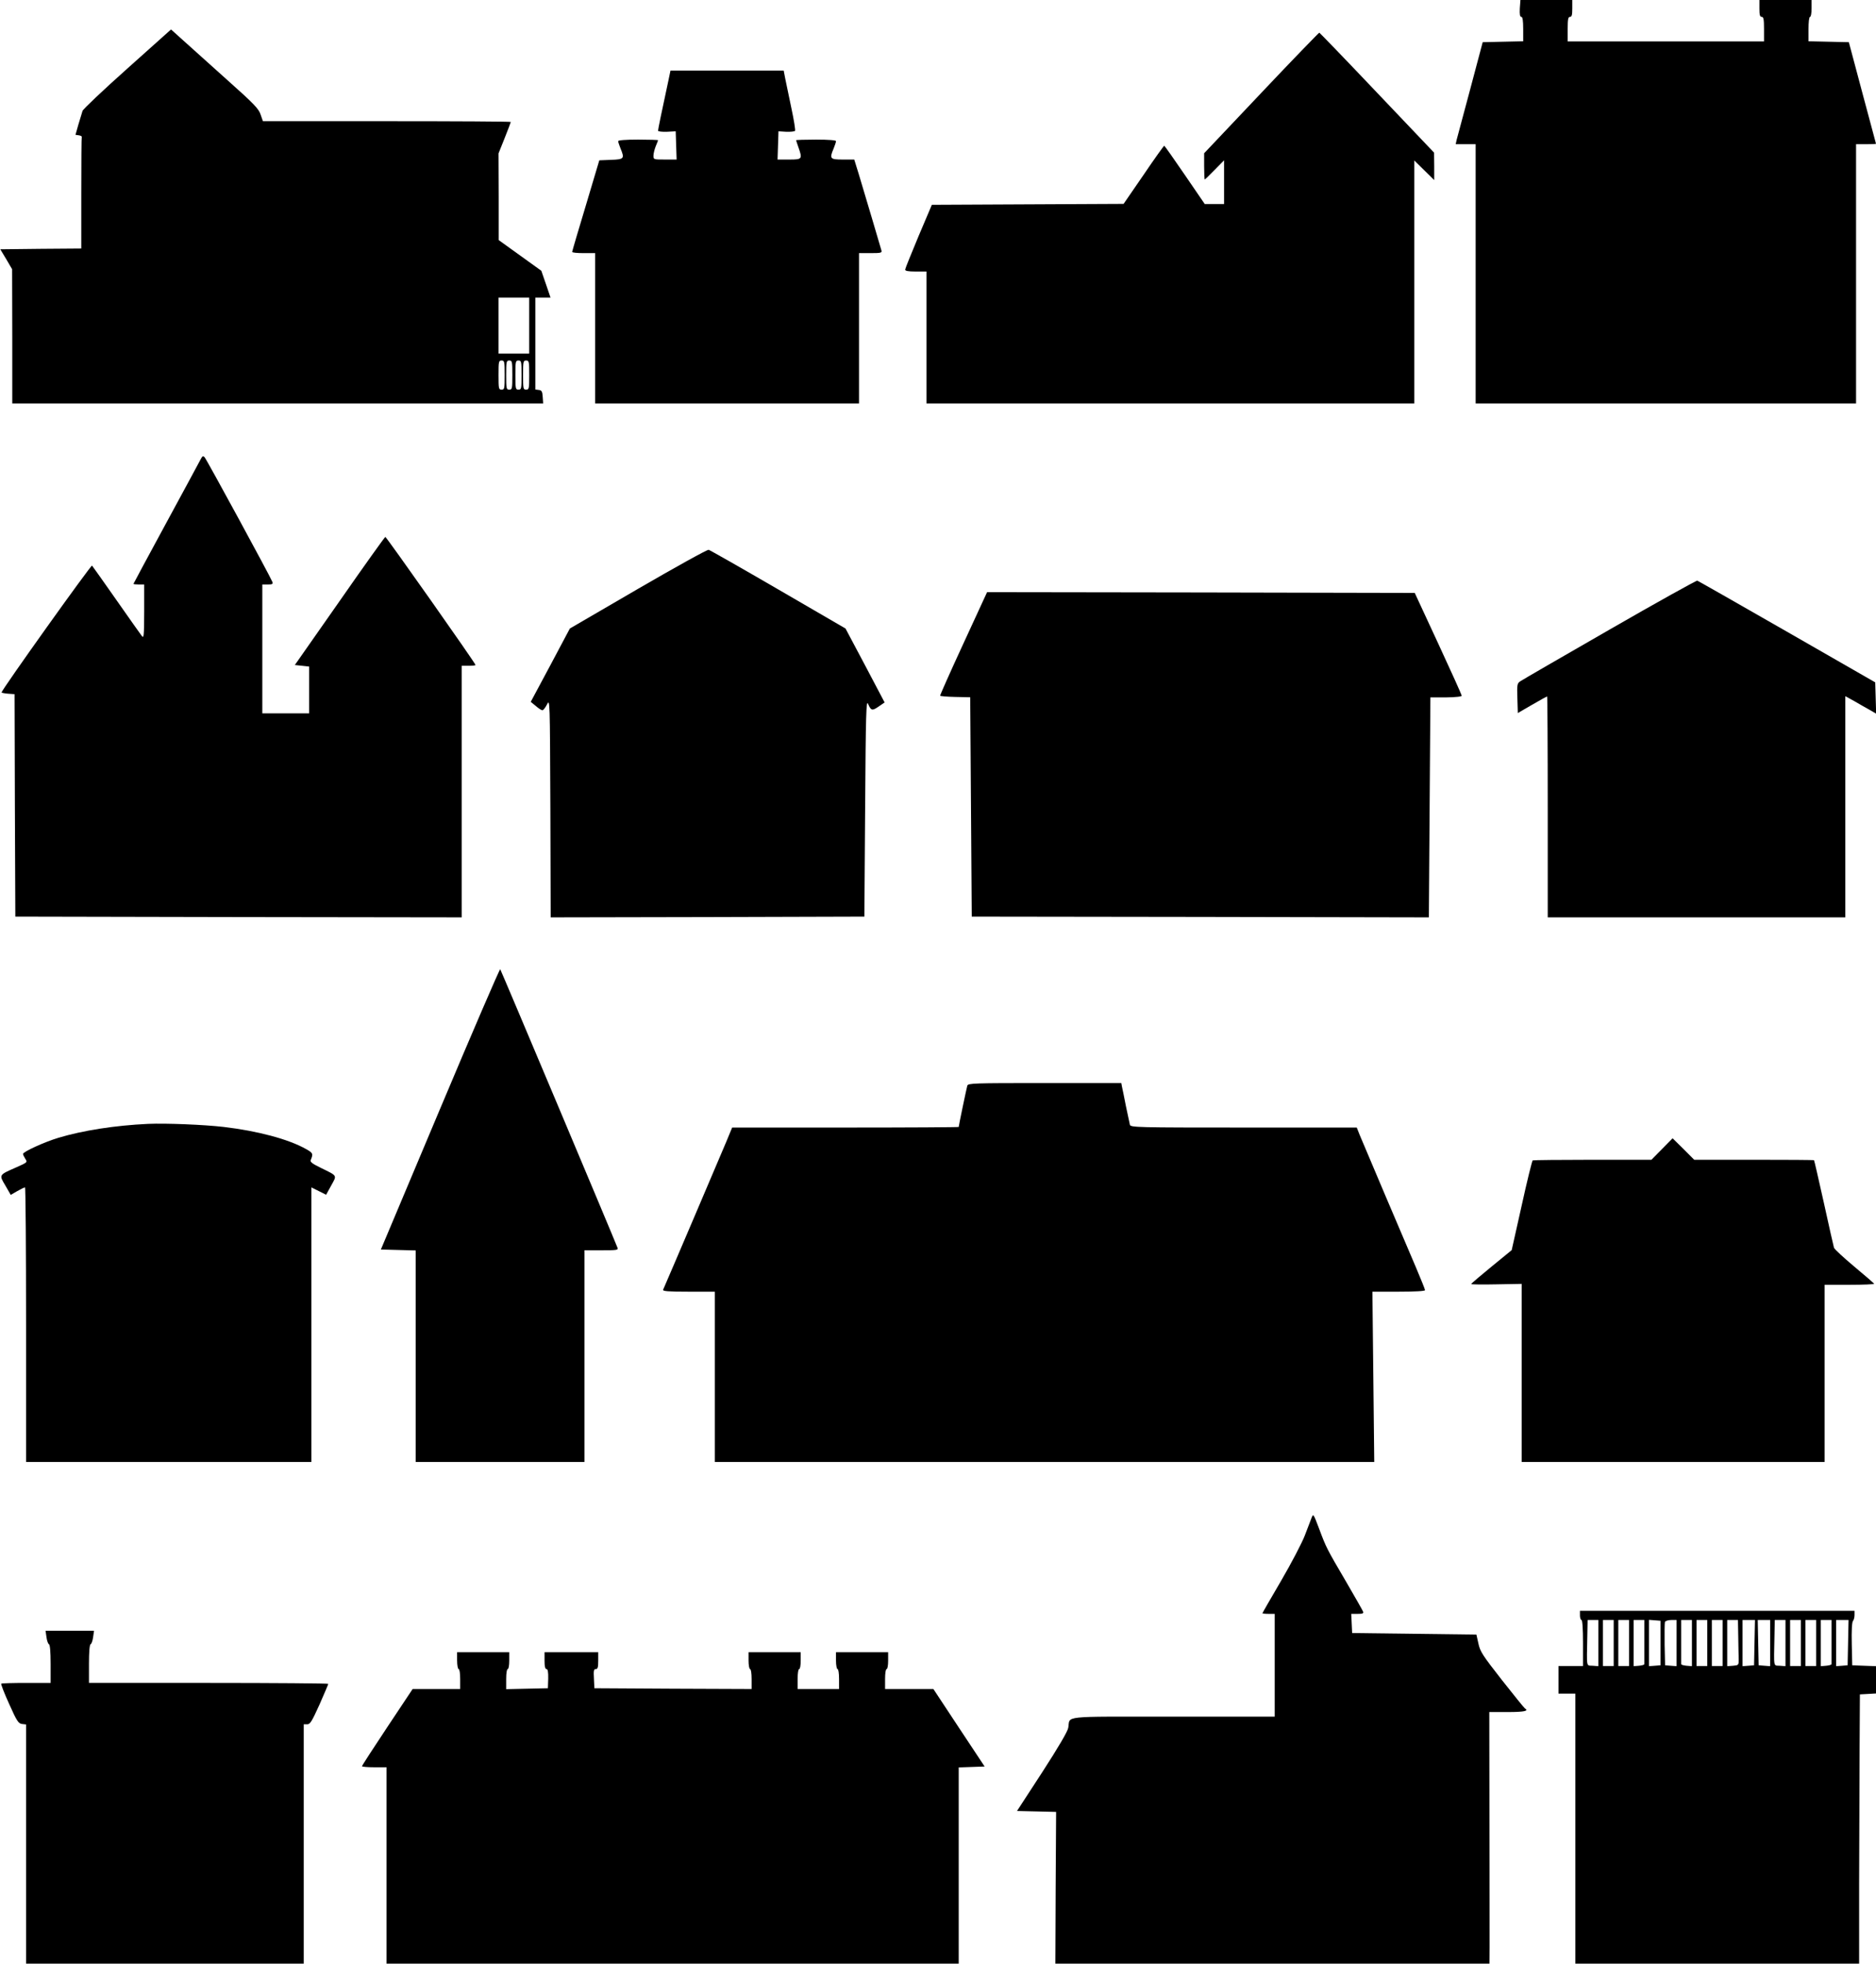
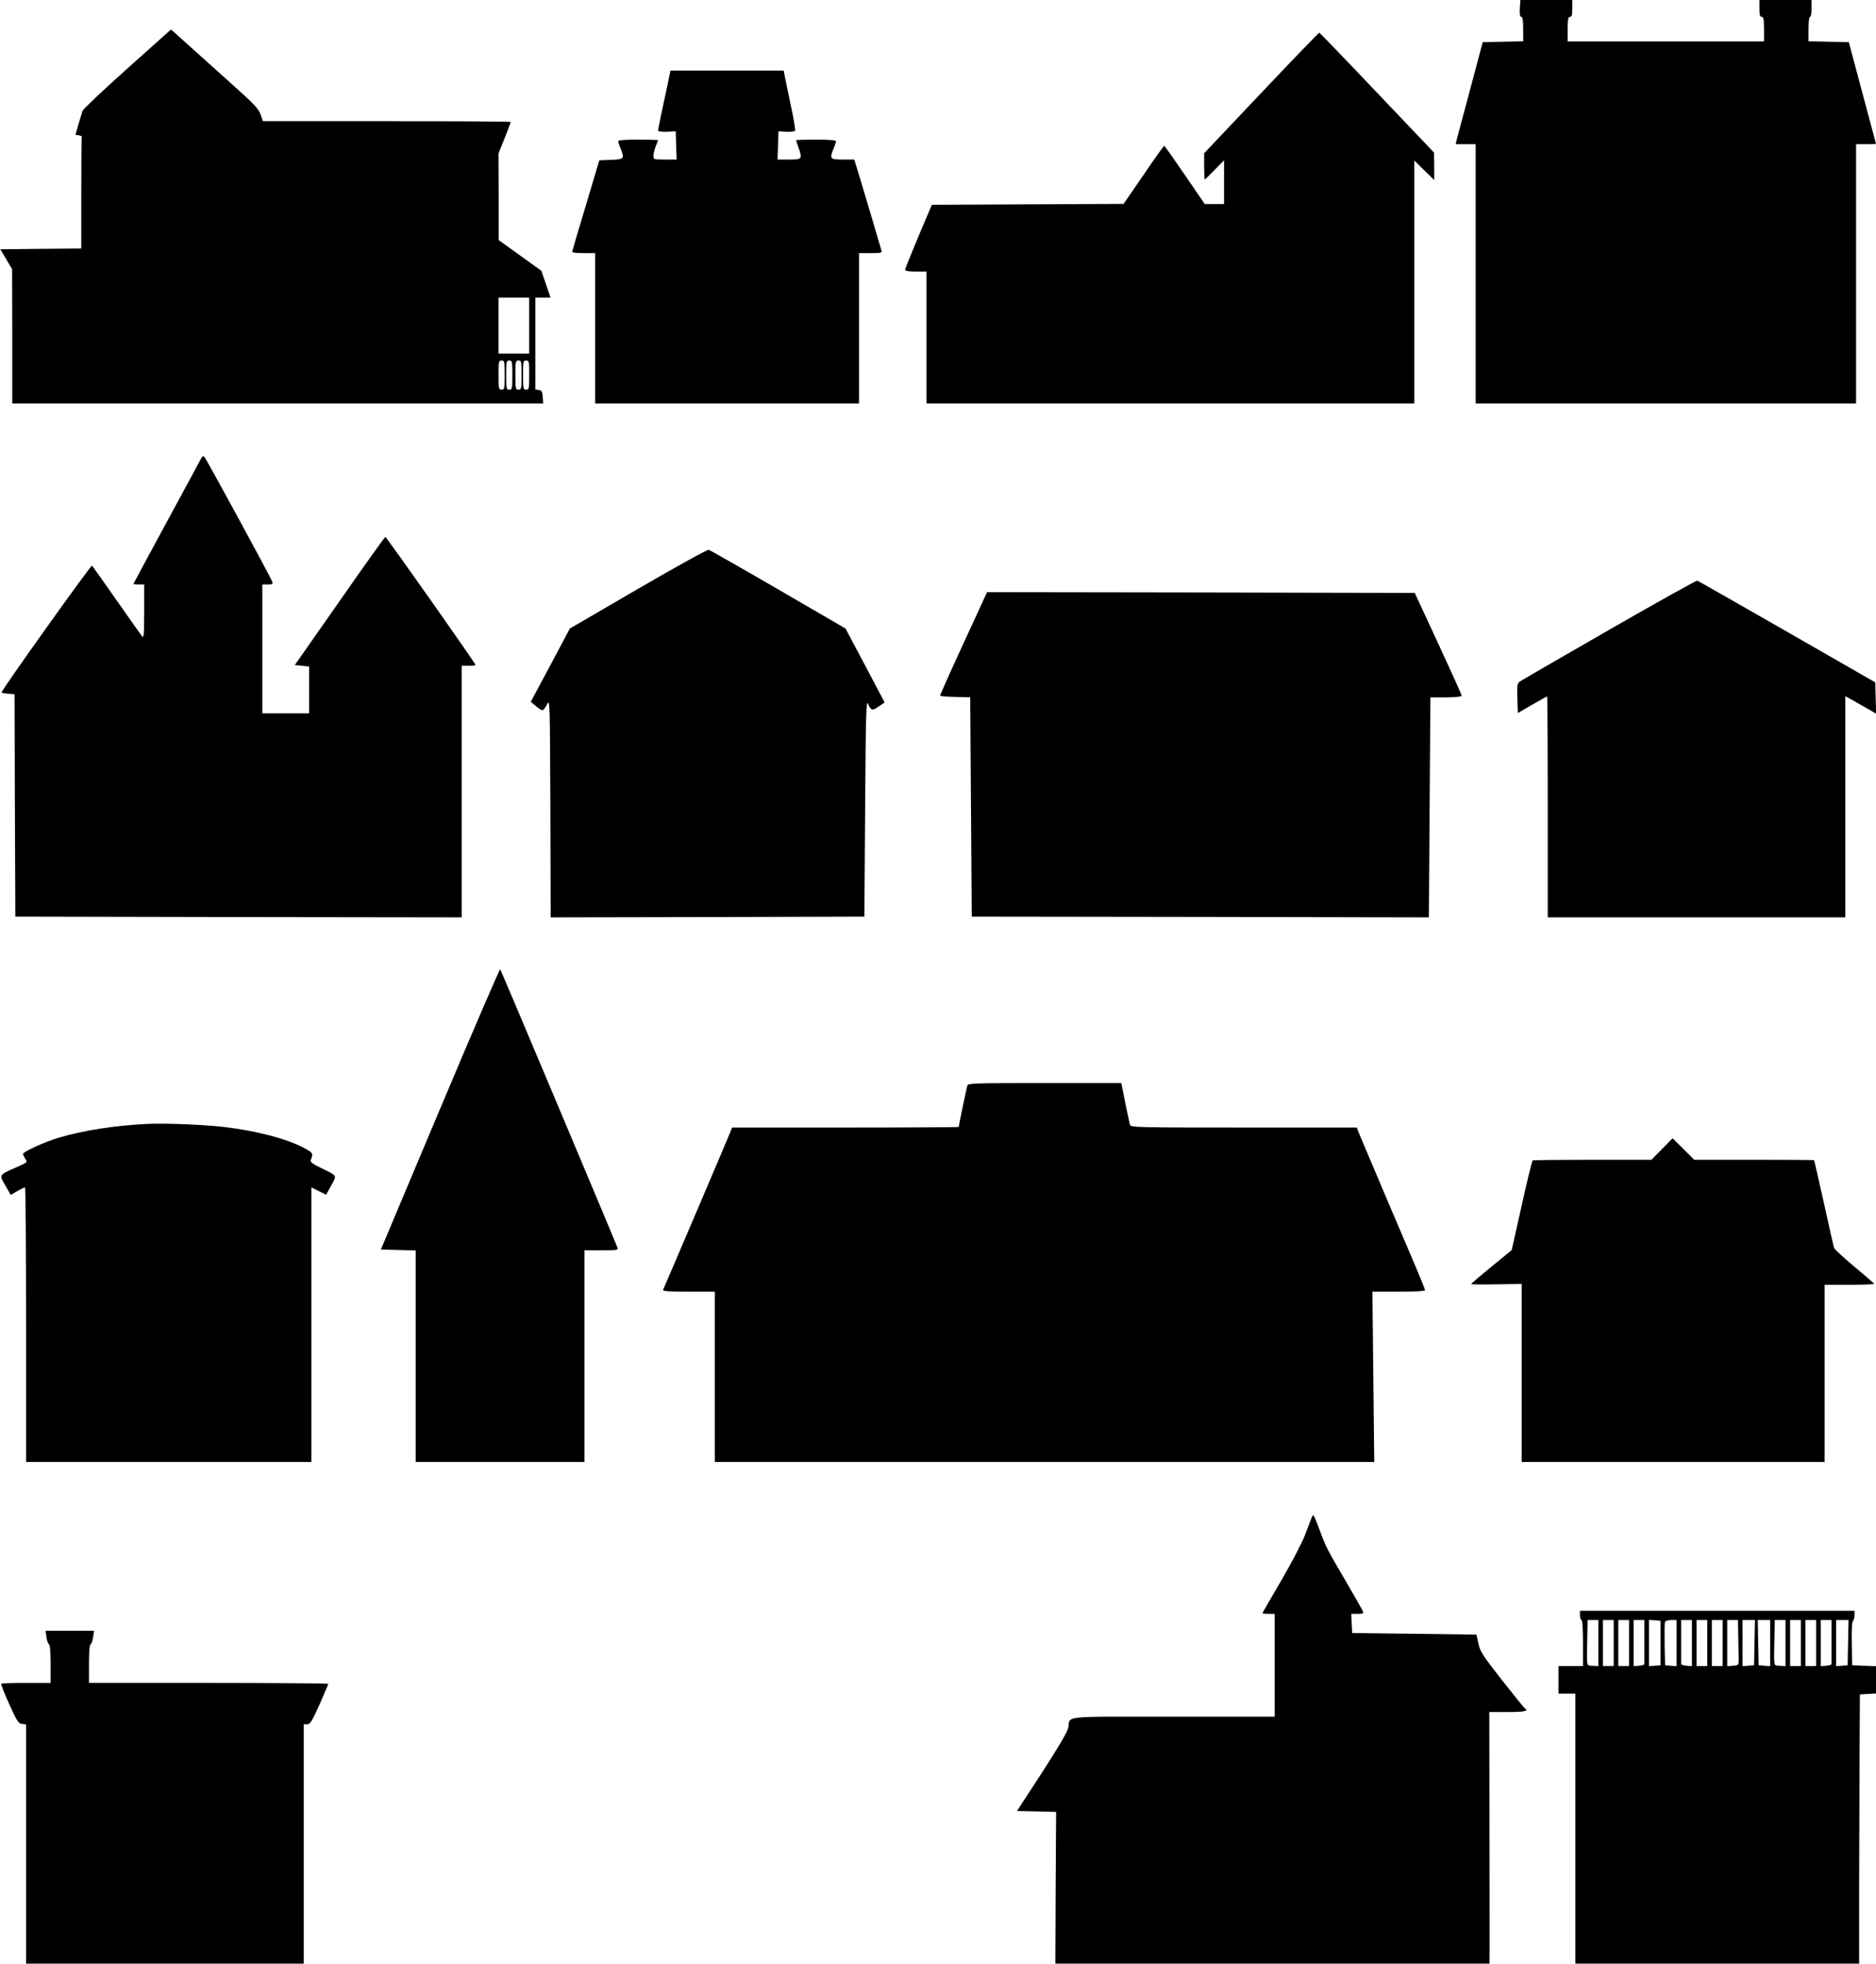
<svg xmlns="http://www.w3.org/2000/svg" version="1.0" width="1223pt" height="1280pt" viewBox="0 0 1223 1280" preserveAspectRatio="xMidYMid meet">
  <g transform="translate(0,1280) scale(0.1,-0.1)" fill="#000000" stroke="none">
    <path d="M9908 12745 c-2 -39 1 -55 10 -55 8 0 12 -23 12 -80 l0 -79 -132 -3 -132 -3 -81 -305 c-45 -168 -85 -317 -89 -332 l-6 -28 65 0 65 0 0 -845 0 -845 1240 0 1240 0 0 845 0 845 65 0 c36 0 65 1 65 3 0 1 -40 151 -89 332 l-88 330 -132 3 -131 3 0 79 c0 47 4 80 10 80 6 0 10 25 10 55 l0 55 -170 0 -170 0 0 -55 c0 -42 3 -55 15 -55 12 0 15 -16 15 -80 l0 -80 -640 0 -640 0 0 80 c0 64 3 80 15 80 12 0 15 13 15 55 l0 55 -169 0 -169 0 -4 -55z" />
    <path d="M830 12353 c-157 -140 -288 -264 -292 -276 -4 -12 -16 -52 -27 -89 l-19 -67 22 -3 c11 -2 20 -6 19 -10 -2 -5 -3 -170 -3 -368 l0 -360 -264 -2 -264 -3 39 -65 38 -65 1 -437 0 -438 1731 0 1730 0 -3 43 c-2 35 -7 43 -25 45 l-23 3 0 300 0 299 49 0 50 0 -30 88 -30 87 -139 100 -139 100 0 282 -1 283 40 100 c22 55 40 103 40 105 0 3 -364 5 -808 5 l-808 0 -15 43 c-12 38 -43 70 -219 227 -113 101 -241 216 -285 256 l-80 72 -285 -255z m2620 -1675 l0 -183 -100 0 -100 0 0 183 0 182 100 0 100 0 0 -182z m-160 -323 c0 -88 -1 -95 -20 -95 -19 0 -20 7 -20 95 0 88 1 95 20 95 19 0 20 -7 20 -95z m50 0 c0 -88 -1 -95 -20 -95 -19 0 -20 7 -20 95 0 88 1 95 20 95 19 0 20 -7 20 -95z m60 0 c0 -88 -1 -95 -20 -95 -19 0 -20 7 -20 95 0 88 1 95 20 95 19 0 20 -7 20 -95z m50 0 c0 -88 -1 -95 -20 -95 -19 0 -20 7 -20 95 0 88 1 95 20 95 19 0 20 -7 20 -95z" />
    <path d="M8223 12195 l-373 -394 0 -85 c0 -47 2 -86 4 -86 2 0 31 28 65 63 l61 62 0 -142 0 -143 -63 0 -63 0 -130 190 c-71 104 -131 189 -134 190 -3 0 -64 -85 -135 -190 l-130 -189 -625 -3 -625 -3 -87 -205 c-47 -113 -87 -211 -87 -217 -1 -9 19 -13 69 -13 l70 0 0 -430 0 -430 1590 0 1590 0 0 792 0 792 65 -64 65 -64 0 89 -1 90 -371 390 c-204 215 -374 391 -377 392 -3 0 -174 -176 -378 -392z" />
    <path d="M4356 12268 c-43 -199 -66 -311 -66 -320 0 -5 24 -8 58 -7 l57 3 3 -92 3 -92 -76 0 c-74 0 -75 0 -75 25 0 14 7 42 15 62 8 19 15 37 15 39 0 2 -58 4 -130 4 -83 0 -130 -4 -130 -10 0 -6 7 -27 15 -47 28 -67 24 -72 -62 -75 l-76 -3 -88 -295 c-49 -162 -89 -298 -89 -302 0 -5 34 -8 75 -8 l75 0 0 -490 0 -490 860 0 860 0 0 490 0 490 76 0 c67 0 75 2 70 18 -3 9 -30 103 -61 207 -31 105 -70 234 -86 288 l-30 97 -74 0 c-84 0 -89 5 -60 73 8 20 15 41 15 47 0 6 -47 10 -130 10 -71 0 -130 -2 -130 -4 0 -2 7 -23 15 -46 27 -77 25 -80 -60 -80 l-76 0 3 92 3 92 51 -3 c29 -1 54 2 57 6 3 5 -7 70 -23 144 -15 73 -33 160 -40 192 l-11 57 -369 0 -369 0 -15 -72z" />
    <path d="M1307 9804 c-8 -16 -110 -204 -226 -418 -116 -214 -211 -390 -211 -392 0 -2 16 -4 35 -4 l35 0 0 -177 c-1 -163 -2 -176 -16 -158 -9 11 -83 117 -166 235 -83 118 -154 219 -158 223 -6 7 -590 -811 -590 -827 0 -2 19 -6 43 -8 l42 -3 2 -725 3 -725 1455 -3 1455 -2 0 820 0 820 45 0 c25 0 45 2 45 5 0 11 -581 835 -588 835 -4 -1 -138 -188 -298 -418 l-292 -417 47 -5 46 -5 0 -153 0 -152 -152 0 -153 0 0 420 0 420 36 0 c30 0 35 3 29 18 -12 32 -428 797 -441 811 -10 11 -15 9 -27 -15z" />
    <path d="M4160 8962 l-445 -259 -127 -239 -128 -239 33 -27 c17 -15 37 -28 43 -28 6 0 19 17 30 38 19 37 19 36 22 -676 l2 -712 1023 2 1022 3 5 710 c4 616 7 706 19 677 19 -45 27 -47 70 -17 l38 26 -127 241 -128 241 -439 255 c-241 140 -445 256 -453 258 -8 3 -215 -112 -460 -254z" />
    <path d="M10493 8696 c-308 -177 -571 -329 -582 -337 -20 -13 -22 -21 -19 -110 l3 -97 93 54 c52 30 95 54 98 54 2 0 4 -324 4 -720 l0 -720 970 0 970 0 0 721 0 721 58 -32 c31 -18 76 -44 100 -57 l43 -25 -3 102 -3 102 -575 330 c-316 181 -579 331 -585 333 -5 2 -263 -141 -572 -319z" />
    <path d="M6281 8606 c-85 -184 -153 -337 -152 -341 0 -3 45 -7 98 -8 l98 -2 5 -715 5 -715 1490 -2 1490 -3 5 717 5 717 102 0 c62 1 103 5 102 11 0 6 -69 159 -153 340 l-153 330 -1394 3 -1394 2 -154 -334z" />
    <path d="M2869 5572 l-386 -917 114 -3 113 -3 0 -689 0 -690 550 0 550 0 0 690 0 690 111 0 c102 0 111 1 104 18 -24 63 -759 1808 -764 1814 -3 4 -180 -406 -392 -910z" />
    <path d="M6306 5723 c-5 -17 -56 -261 -56 -269 0 -2 -332 -4 -739 -4 l-738 0 -38 -92 c-29 -69 -374 -879 -412 -965 -4 -10 33 -13 166 -13 l171 0 0 -555 0 -555 2149 0 2150 0 -6 555 -6 555 171 0 c112 0 172 4 172 10 0 6 -27 72 -59 148 -74 172 -341 801 -367 864 l-19 48 -737 0 c-693 0 -737 1 -742 18 -2 9 -14 64 -26 122 -11 58 -23 115 -26 128 l-4 22 -500 0 c-466 0 -499 -1 -504 -17z" />
    <path d="M965 5474 c-215 -10 -426 -43 -585 -91 -90 -27 -230 -91 -230 -105 0 -5 7 -19 15 -32 15 -22 14 -23 -58 -55 -116 -51 -114 -48 -72 -119 l35 -61 43 25 c23 13 45 24 50 24 4 0 7 -403 7 -895 l0 -895 930 0 930 0 0 895 0 895 48 -24 48 -24 33 60 c38 69 43 61 -67 115 -57 28 -72 39 -66 52 17 41 14 46 -33 72 -114 64 -315 117 -534 143 -130 15 -375 25 -494 20z" />
    <path d="M10835 5310 l-69 -70 -384 0 c-211 0 -386 -2 -390 -4 -4 -2 -37 -135 -72 -295 l-65 -290 -132 -108 c-72 -59 -132 -110 -132 -113 -1 -3 73 -4 164 -2 l165 3 0 -581 0 -580 988 0 987 0 0 577 0 578 163 0 c89 0 161 3 160 7 -2 3 -60 54 -130 112 -69 58 -129 113 -132 123 -3 10 -33 142 -66 293 -34 151 -62 276 -64 277 -2 2 -178 3 -392 3 l-389 0 -70 70 -71 70 -69 -70z" />
    <path d="M8550 2905 c-6 -16 -26 -68 -44 -115 -18 -47 -87 -179 -154 -294 -67 -114 -122 -210 -122 -212 0 -2 18 -4 40 -4 l40 0 0 -335 0 -335 -664 0 c-744 0 -667 8 -682 -73 -4 -24 -64 -126 -170 -290 l-164 -252 127 -3 128 -3 -3 -494 -2 -495 1415 0 1415 0 1 108 c0 59 0 428 -1 820 l-1 712 120 0 c109 0 140 7 112 24 -5 3 -72 86 -150 185 -125 160 -142 185 -153 238 l-13 58 -405 5 -405 5 -3 63 -3 62 42 0 c32 0 40 3 35 15 -3 8 -52 94 -109 192 -129 220 -131 224 -177 347 -38 100 -38 101 -50 71z" />
    <path d="M10300 2270 c0 -16 5 -30 10 -30 6 0 10 -57 10 -150 l0 -150 -80 0 -80 0 0 -90 0 -90 55 0 55 0 0 -880 0 -880 925 0 925 0 0 518 c1 284 2 679 3 877 l2 360 53 3 52 3 0 89 0 89 -77 3 -78 3 -3 139 c-2 86 1 143 8 150 5 5 10 23 10 38 l0 28 -895 0 -895 0 0 -30z m120 -181 l0 -150 -37 3 c-43 3 -39 -19 -35 193 l2 105 35 0 35 0 0 -151z m100 1 l0 -150 -35 0 -35 0 0 150 0 150 35 0 35 0 0 -150z m100 0 l0 -150 -35 0 -35 0 0 150 0 150 35 0 35 0 0 -150z m100 10 c0 -77 0 -143 0 -147 0 -5 -15 -9 -35 -11 l-35 -3 0 150 0 151 35 0 35 0 0 -140z m105 -10 l0 -145 -37 -3 -38 -3 0 151 0 151 38 -3 37 -3 0 -145z m105 -1 l0 -150 -37 3 -38 3 -3 134 c-1 74 0 141 2 148 3 7 21 13 41 13 l35 0 0 -151z m100 0 l0 -150 -35 3 c-20 2 -35 6 -35 11 0 4 0 70 0 147 l0 140 35 0 35 0 0 -151z m100 1 l0 -150 -35 0 -35 0 0 150 0 150 35 0 35 0 0 -150z m100 0 l0 -150 -35 0 -35 0 0 150 0 150 35 0 35 0 0 -150z m102 40 c1 -60 2 -127 3 -147 0 -37 -1 -38 -37 -41 l-38 -3 0 150 0 151 35 0 35 0 2 -110z m106 -37 l-3 -148 -37 -3 -38 -3 0 150 0 151 40 0 41 0 -3 -147z m102 -4 l0 -150 -37 3 -38 3 -3 148 -3 147 41 0 40 0 0 -151z m100 0 l0 -150 -37 3 c-43 3 -39 -19 -35 193 l2 105 35 0 35 0 0 -151z m100 1 l0 -150 -35 0 -35 0 0 150 0 150 35 0 35 0 0 -150z m100 0 l0 -150 -35 0 -35 0 0 150 0 150 35 0 35 0 0 -150z m100 10 c0 -77 0 -143 0 -147 0 -5 -15 -9 -35 -11 l-35 -3 0 150 0 151 35 0 35 0 0 -140z m108 -7 l-3 -148 -37 -3 -38 -3 0 150 0 151 40 0 41 0 -3 -147z" />
    <path d="M303 2128 c3 -24 11 -44 16 -46 7 -2 11 -49 11 -128 l0 -124 -158 0 c-87 0 -161 -2 -164 -5 -3 -3 20 -63 52 -133 50 -112 60 -127 84 -130 l26 -3 0 -780 0 -779 905 0 905 0 0 780 0 780 23 0 c19 0 30 19 80 129 31 71 57 131 57 135 0 3 -351 6 -780 6 l-780 0 0 124 c0 79 4 126 11 128 5 2 13 22 16 46 l6 42 -158 0 -158 0 6 -42z" />
-     <path d="M2980 1975 c0 -30 5 -55 10 -55 6 0 10 -28 10 -65 l0 -65 -155 0 -155 0 -165 -248 c-91 -137 -165 -251 -165 -255 0 -4 36 -7 80 -7 l80 0 0 -640 0 -640 1865 0 1865 0 0 640 0 639 85 3 84 3 -167 252 -167 253 -157 0 -158 0 0 65 c0 37 4 65 10 65 6 0 10 25 10 55 l0 55 -170 0 -170 0 0 -55 c0 -30 5 -55 10 -55 6 0 10 -28 10 -65 l0 -65 -135 0 -135 0 0 65 c0 37 4 65 10 65 6 0 10 25 10 55 l0 55 -170 0 -170 0 0 -55 c0 -30 5 -55 10 -55 6 0 10 -28 10 -65 l0 -65 -512 2 -513 3 -3 63 c-3 51 -1 62 12 62 13 0 16 12 16 55 l0 55 -175 0 -175 0 0 -55 c0 -37 4 -55 13 -55 8 0 12 -18 11 -62 l-2 -63 -136 -3 -136 -3 0 66 c0 37 4 65 10 65 6 0 10 25 10 55 l0 55 -170 0 -170 0 0 -55z" />
  </g>
</svg>